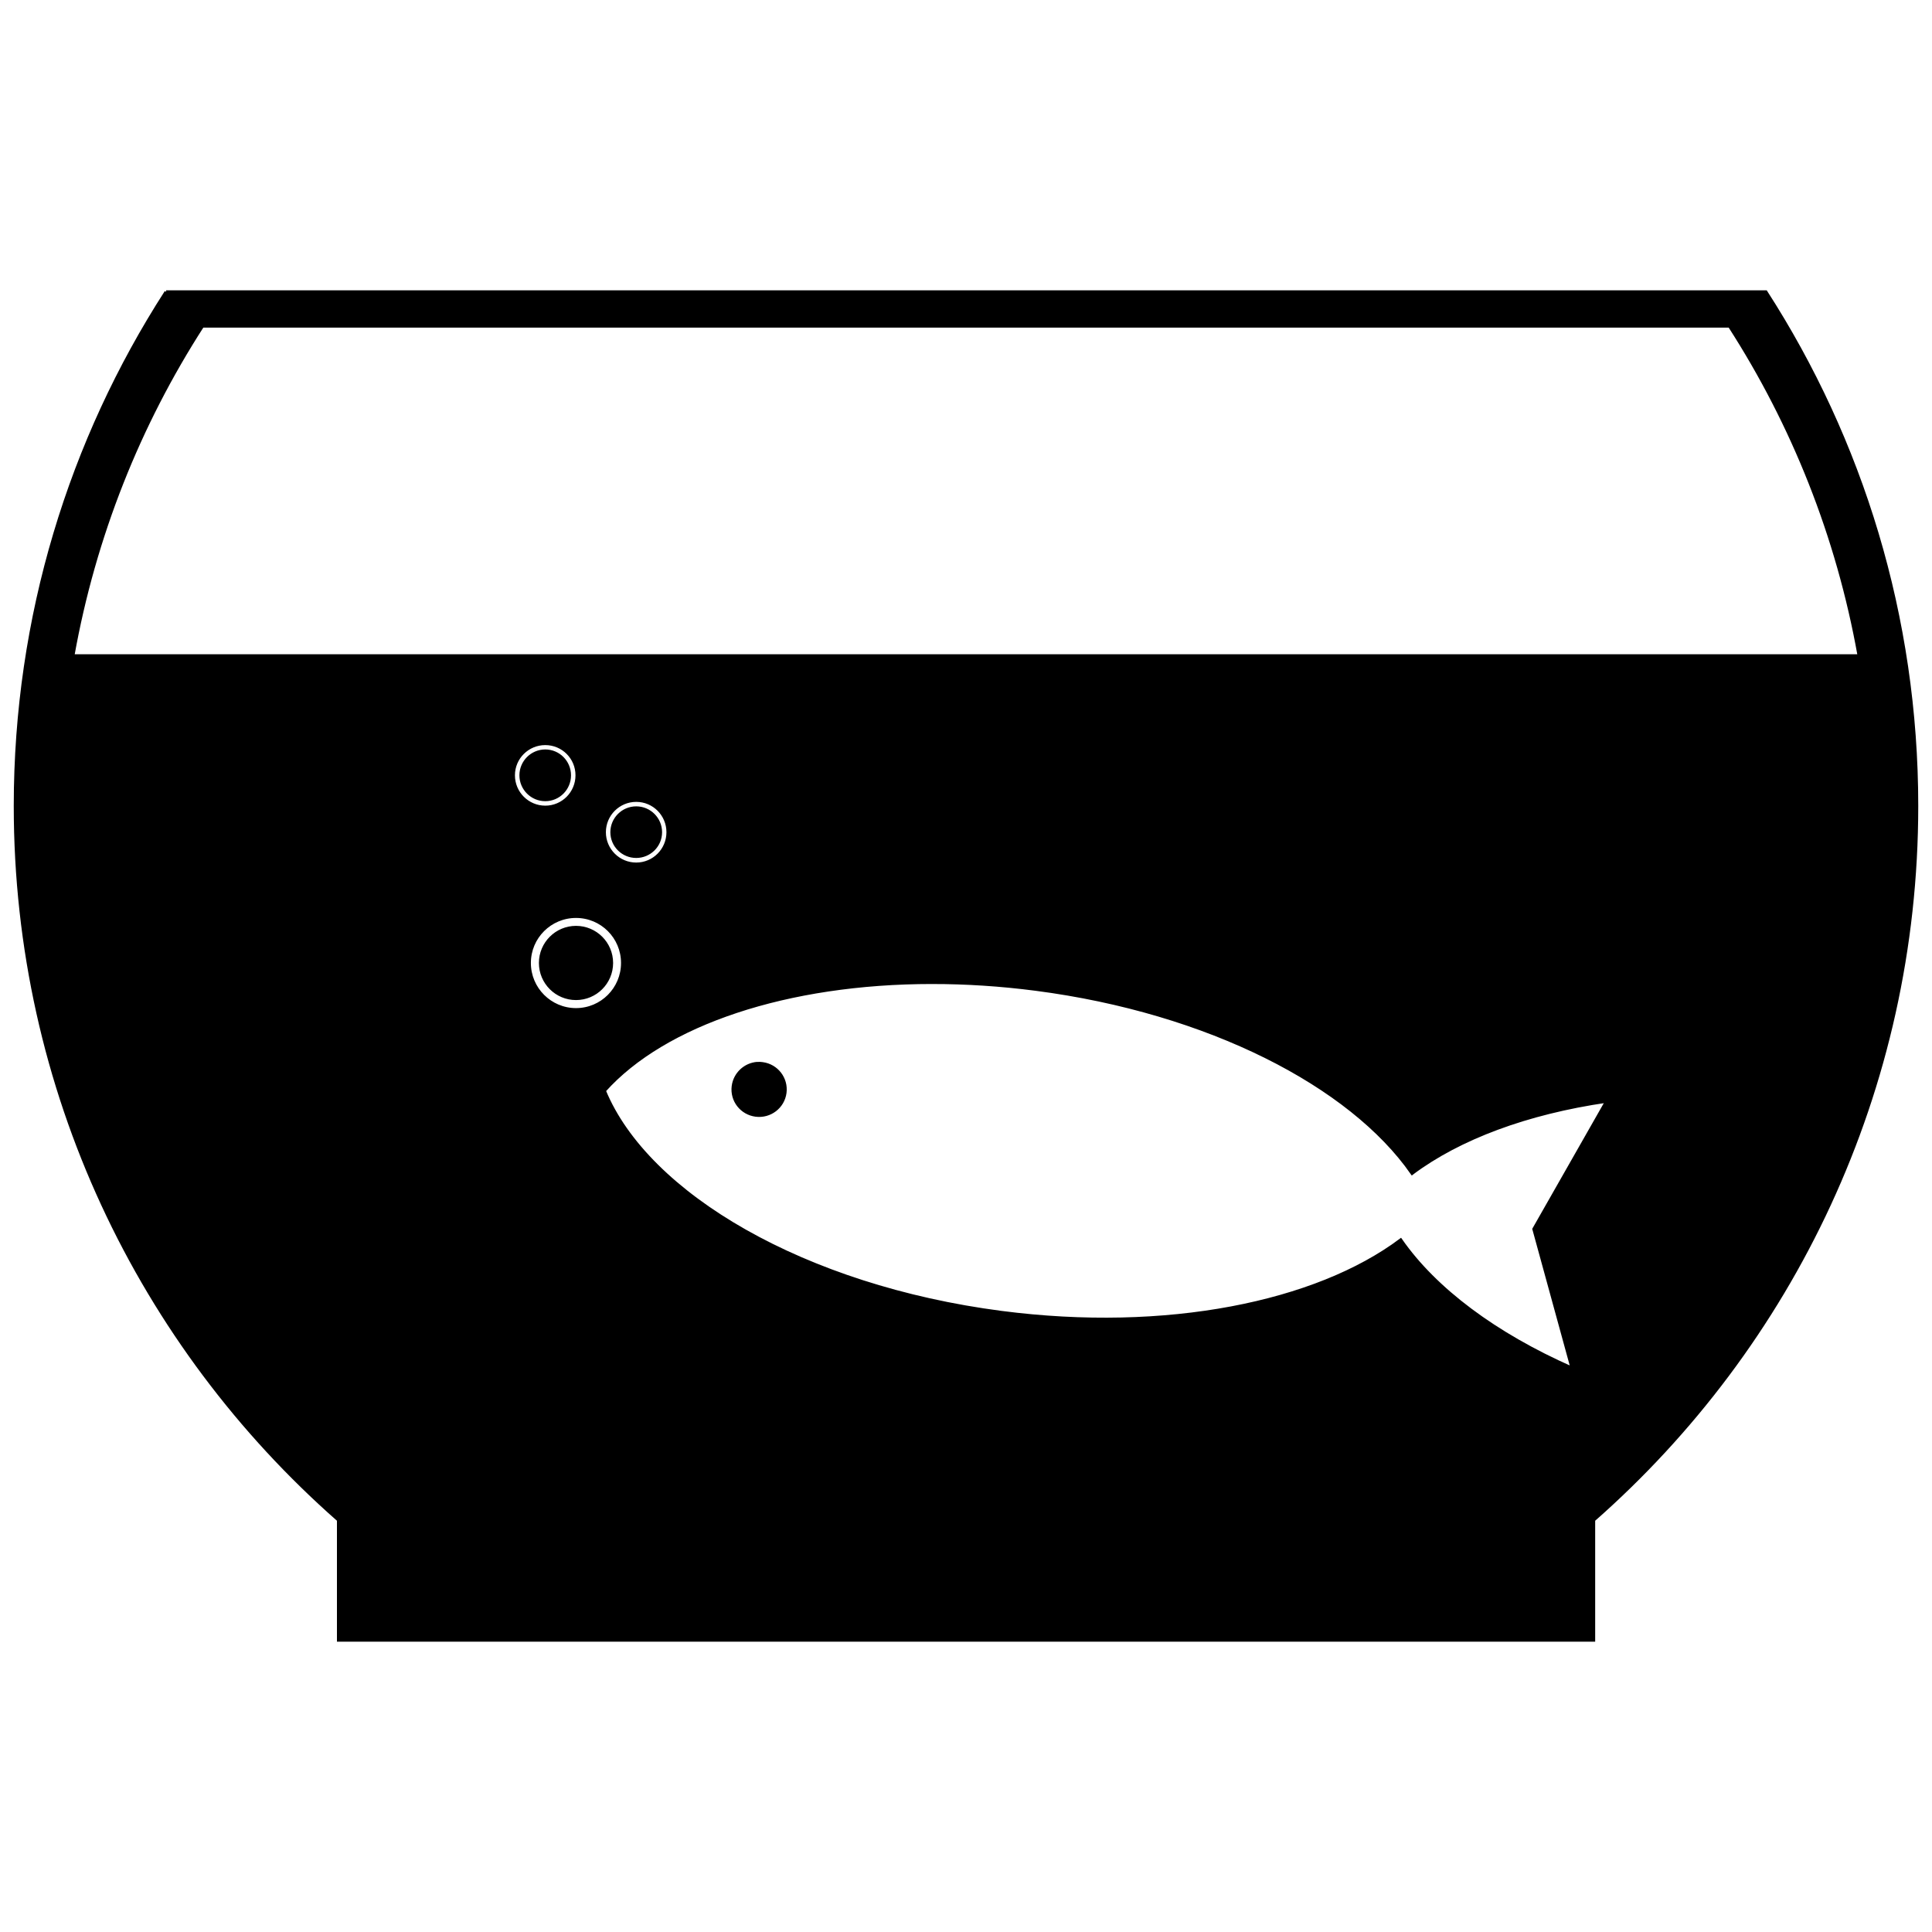
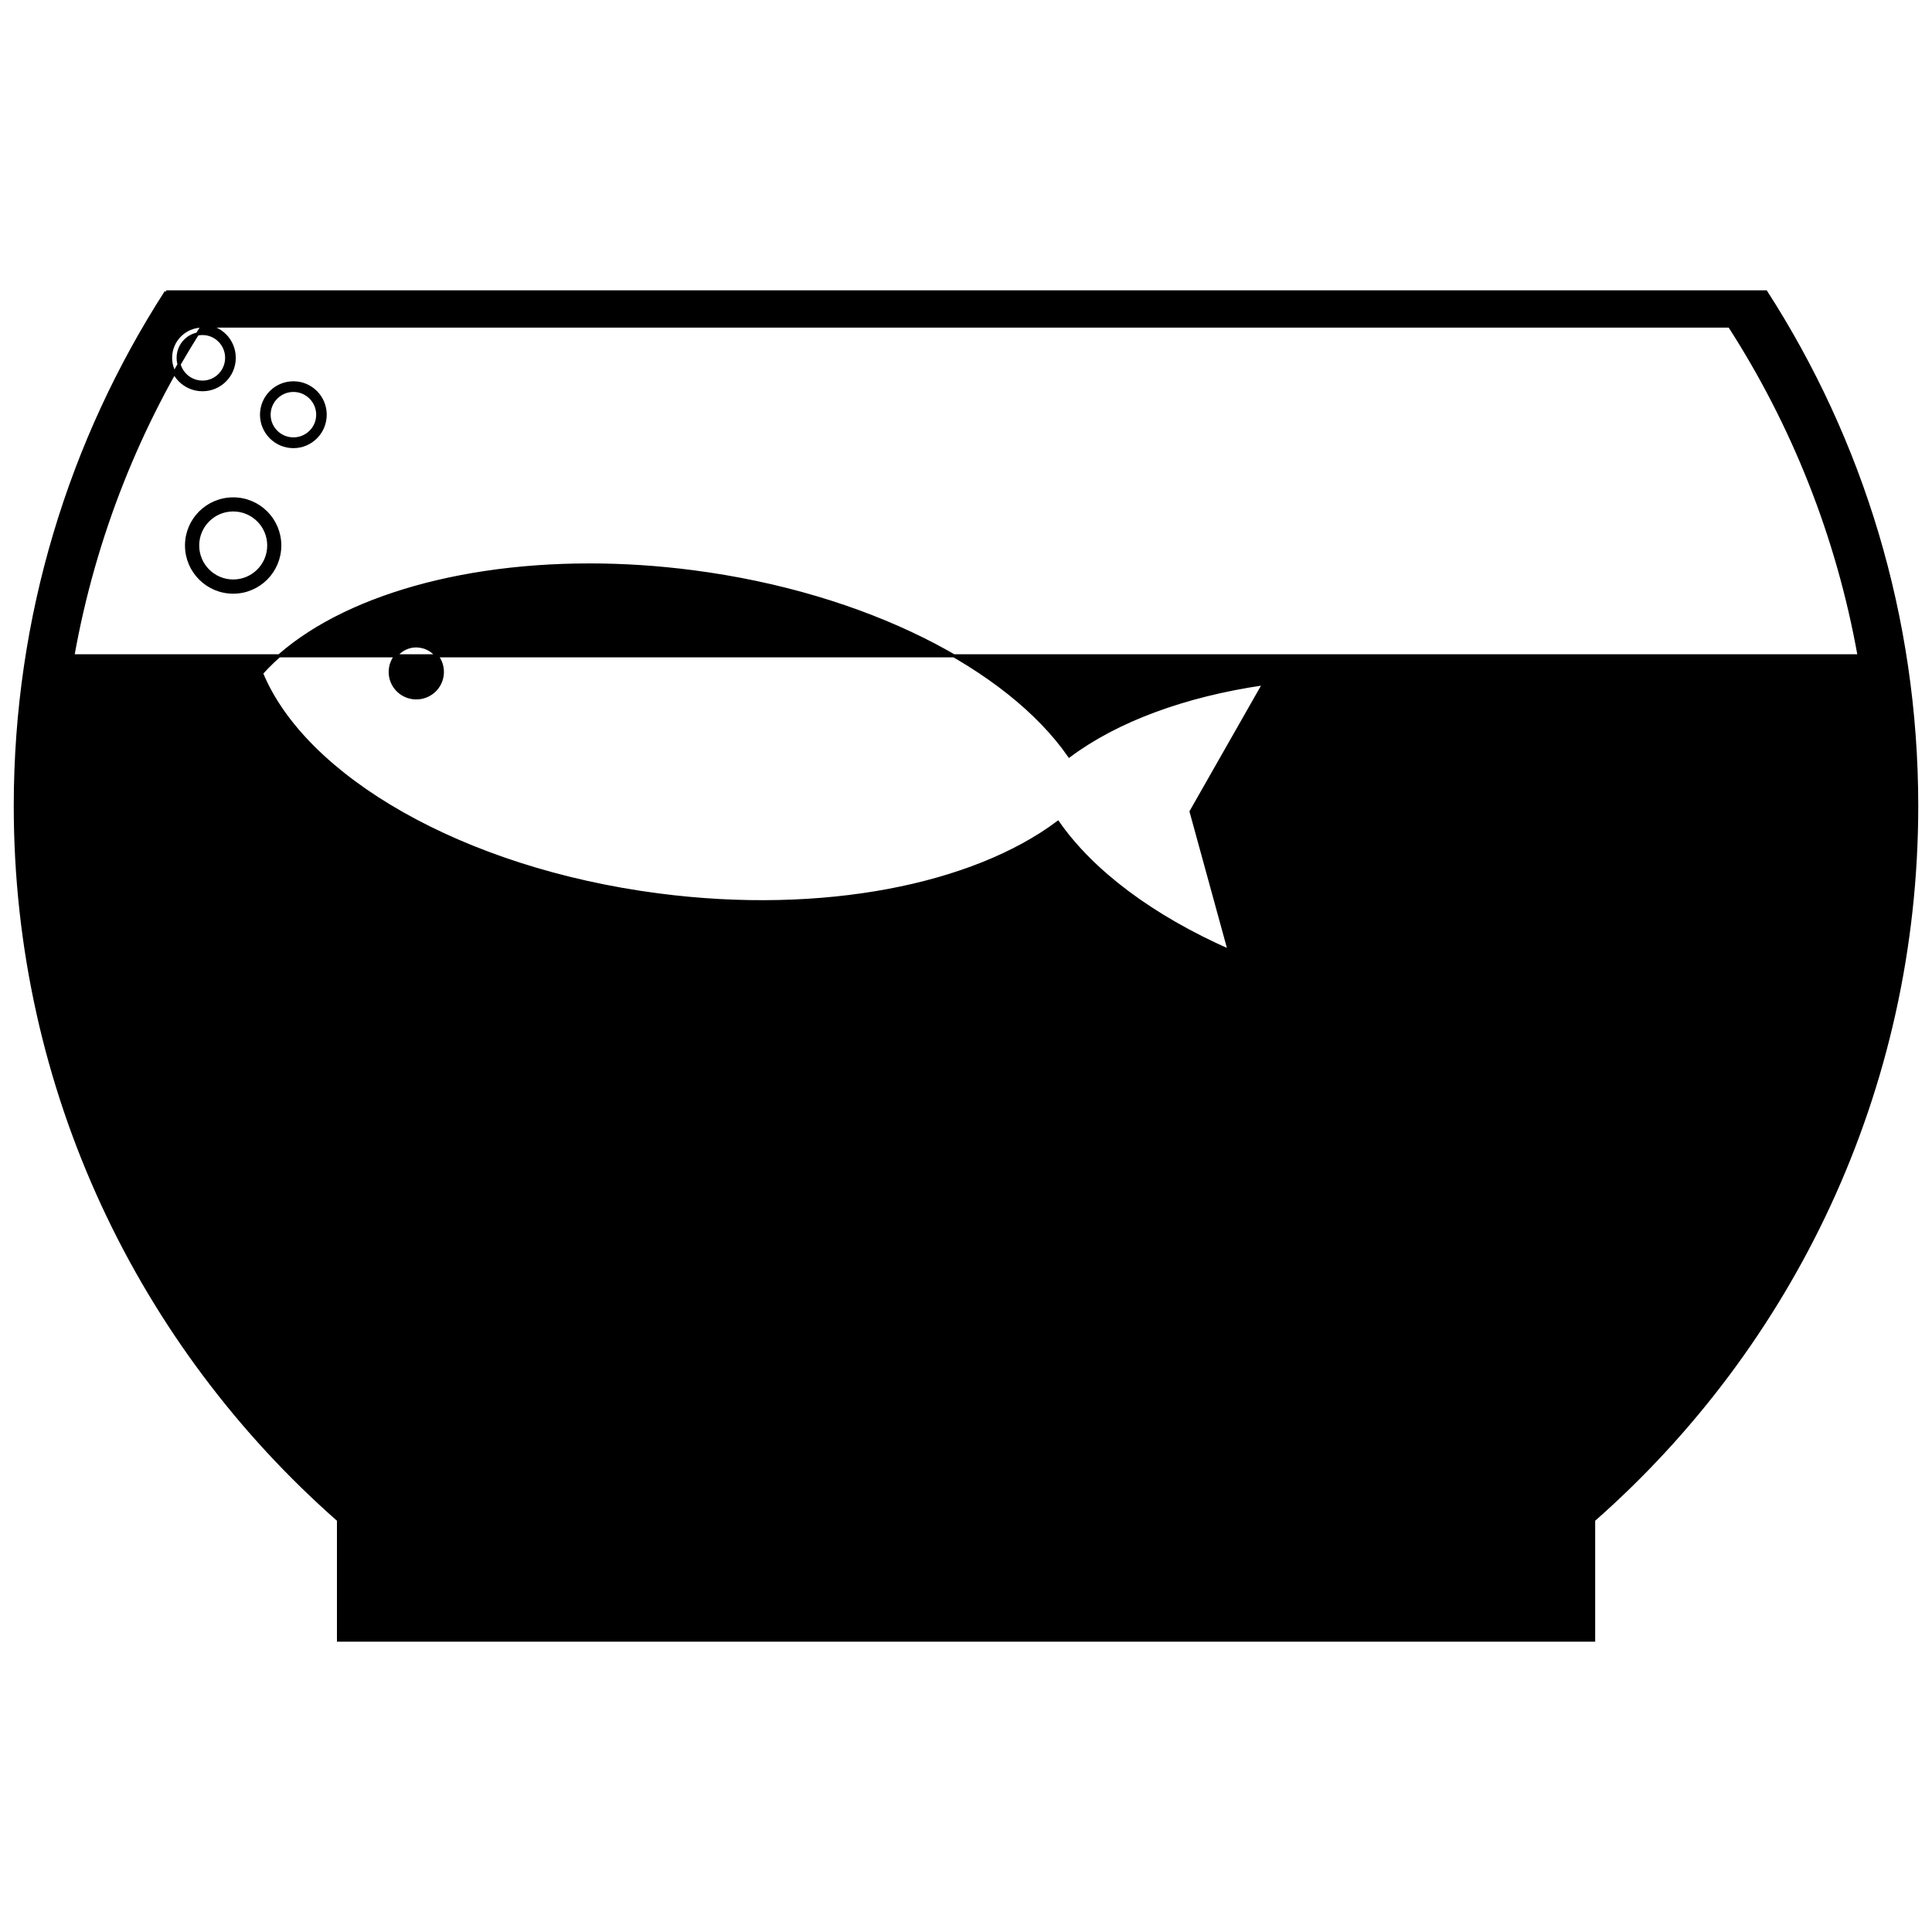
<svg xmlns="http://www.w3.org/2000/svg" version="1.1" width="585" height="585" viewBox="0 0 468 468" id="svg2">
  <title id="title3840">Fisch-Icon</title>
  <defs id="defs6" />
-   <path d="M 40.238,70.702 C 17.121,106.604 3.706,149.353 3.706,195.228 c 0,68.929 30.299,130.775 78.288,172.98 l 0,29.089 304.04,0 0,-29.089 c 47.978,-42.205 78.26,-104.054 78.26,-172.98 0,-45.875 -13.416,-88.624 -36.533,-124.526 l -387.524,0 z m 8.807,8.279 369.91,0 c 15.364,23.854 26.212,50.884 31.393,79.878 l -432.696,0 C 22.833,129.866 33.681,102.836 49.045,78.982 z M 132.084,180.114 c 4.261,0 7.695,3.435 7.695,7.696 0,4.261 -3.435,7.724 -7.695,7.724 -4.261,0 -7.723,-3.463 -7.723,-7.724 0,-4.261 3.462,-7.696 7.723,-7.696 z m 0,1.806 c -3.247,0 -5.89,2.643 -5.89,5.89 0,3.247 2.643,5.89 5.89,5.89 3.247,0 5.862,-2.643 5.862,-5.89 0,-3.247 -2.615,-5.89 -5.862,-5.89 z m 22.031,11.947 c 4.261,0 7.695,3.463 7.695,7.724 0,4.261 -3.435,7.724 -7.695,7.724 -4.261,0 -7.723,-3.463 -7.723,-7.724 0,-4.261 3.462,-7.724 7.723,-7.724 z m 0,1.834 c -3.247,0 -5.89,2.643 -5.89,5.89 0,3.247 2.643,5.862 5.89,5.862 3.247,0 5.89,-2.615 5.89,-5.862 0,-3.247 -2.643,-5.89 -5.89,-5.89 z m -14.585,26.283 c 6.239,0 11.279,5.04 11.279,11.28 0,6.24 -5.04,11.308 -11.279,11.308 -6.239,0 -11.307,-5.068 -11.307,-11.308 0,-6.24 5.068,-11.28 11.307,-11.28 z m 0,2.667 c -4.755,0 -8.612,3.858 -8.612,8.613 0,4.755 3.857,8.613 8.612,8.613 4.755,0 8.612,-3.858 8.612,-8.613 0,-4.755 -3.857,-8.613 -8.612,-8.613 z m 86.289,13.336 c 8.11,-3.7e-4 16.497,0.527 25.059,1.639 41.857,5.439 76.344,23.265 91.179,44.593 11.449,-8.568 27.888,-14.679 47.145,-17.476 l -17.641,30.979 9.251,33.701 c -18.592,-8.204 -33.159,-19.068 -41.506,-31.062 -20.441,15.317 -56.791,22.75 -96.735,17.559 -47.673,-6.195 -85.776,-28.503 -96.179,-53.706 14.521,-16.23 44.282,-26.226 79.427,-26.228 z m -42.395,19.615 c -2.926,0.214 -5.414,2.48 -5.806,5.501 -0.449,3.453 1.988,6.58 5.445,7.029 3.457,0.449 6.636,-1.965 7.084,-5.418 0.449,-3.453 -1.988,-6.608 -5.445,-7.057 -0.432,-0.056 -0.86,-0.086 -1.278,-0.056 z" id="path2989" style="color:#000000;fill:#000000;fill-opacity:1;fill-rule:nonzero;stroke:#000000;stroke-width:0.75;stroke-linecap:butt;stroke-linejoin:miter;stroke-miterlimit:4;stroke-opacity:1;stroke-dasharray:none;stroke-dashoffset:0;marker:none;visibility:visible;display:inline;overflow:visible;enable-background:accumulate" />
+   <path d="M 40.238,70.702 C 17.121,106.604 3.706,149.353 3.706,195.228 c 0,68.929 30.299,130.775 78.288,172.98 l 0,29.089 304.04,0 0,-29.089 c 47.978,-42.205 78.26,-104.054 78.26,-172.98 0,-45.875 -13.416,-88.624 -36.533,-124.526 l -387.524,0 z m 8.807,8.279 369.91,0 c 15.364,23.854 26.212,50.884 31.393,79.878 l -432.696,0 C 22.833,129.866 33.681,102.836 49.045,78.982 z c 4.261,0 7.695,3.435 7.695,7.696 0,4.261 -3.435,7.724 -7.695,7.724 -4.261,0 -7.723,-3.463 -7.723,-7.724 0,-4.261 3.462,-7.696 7.723,-7.696 z m 0,1.806 c -3.247,0 -5.89,2.643 -5.89,5.89 0,3.247 2.643,5.89 5.89,5.89 3.247,0 5.862,-2.643 5.862,-5.89 0,-3.247 -2.615,-5.89 -5.862,-5.89 z m 22.031,11.947 c 4.261,0 7.695,3.463 7.695,7.724 0,4.261 -3.435,7.724 -7.695,7.724 -4.261,0 -7.723,-3.463 -7.723,-7.724 0,-4.261 3.462,-7.724 7.723,-7.724 z m 0,1.834 c -3.247,0 -5.89,2.643 -5.89,5.89 0,3.247 2.643,5.862 5.89,5.862 3.247,0 5.89,-2.615 5.89,-5.862 0,-3.247 -2.643,-5.89 -5.89,-5.89 z m -14.585,26.283 c 6.239,0 11.279,5.04 11.279,11.28 0,6.24 -5.04,11.308 -11.279,11.308 -6.239,0 -11.307,-5.068 -11.307,-11.308 0,-6.24 5.068,-11.28 11.307,-11.28 z m 0,2.667 c -4.755,0 -8.612,3.858 -8.612,8.613 0,4.755 3.857,8.613 8.612,8.613 4.755,0 8.612,-3.858 8.612,-8.613 0,-4.755 -3.857,-8.613 -8.612,-8.613 z m 86.289,13.336 c 8.11,-3.7e-4 16.497,0.527 25.059,1.639 41.857,5.439 76.344,23.265 91.179,44.593 11.449,-8.568 27.888,-14.679 47.145,-17.476 l -17.641,30.979 9.251,33.701 c -18.592,-8.204 -33.159,-19.068 -41.506,-31.062 -20.441,15.317 -56.791,22.75 -96.735,17.559 -47.673,-6.195 -85.776,-28.503 -96.179,-53.706 14.521,-16.23 44.282,-26.226 79.427,-26.228 z m -42.395,19.615 c -2.926,0.214 -5.414,2.48 -5.806,5.501 -0.449,3.453 1.988,6.58 5.445,7.029 3.457,0.449 6.636,-1.965 7.084,-5.418 0.449,-3.453 -1.988,-6.608 -5.445,-7.057 -0.432,-0.056 -0.86,-0.086 -1.278,-0.056 z" id="path2989" style="color:#000000;fill:#000000;fill-opacity:1;fill-rule:nonzero;stroke:#000000;stroke-width:0.75;stroke-linecap:butt;stroke-linejoin:miter;stroke-miterlimit:4;stroke-opacity:1;stroke-dasharray:none;stroke-dashoffset:0;marker:none;visibility:visible;display:inline;overflow:visible;enable-background:accumulate" />
</svg>